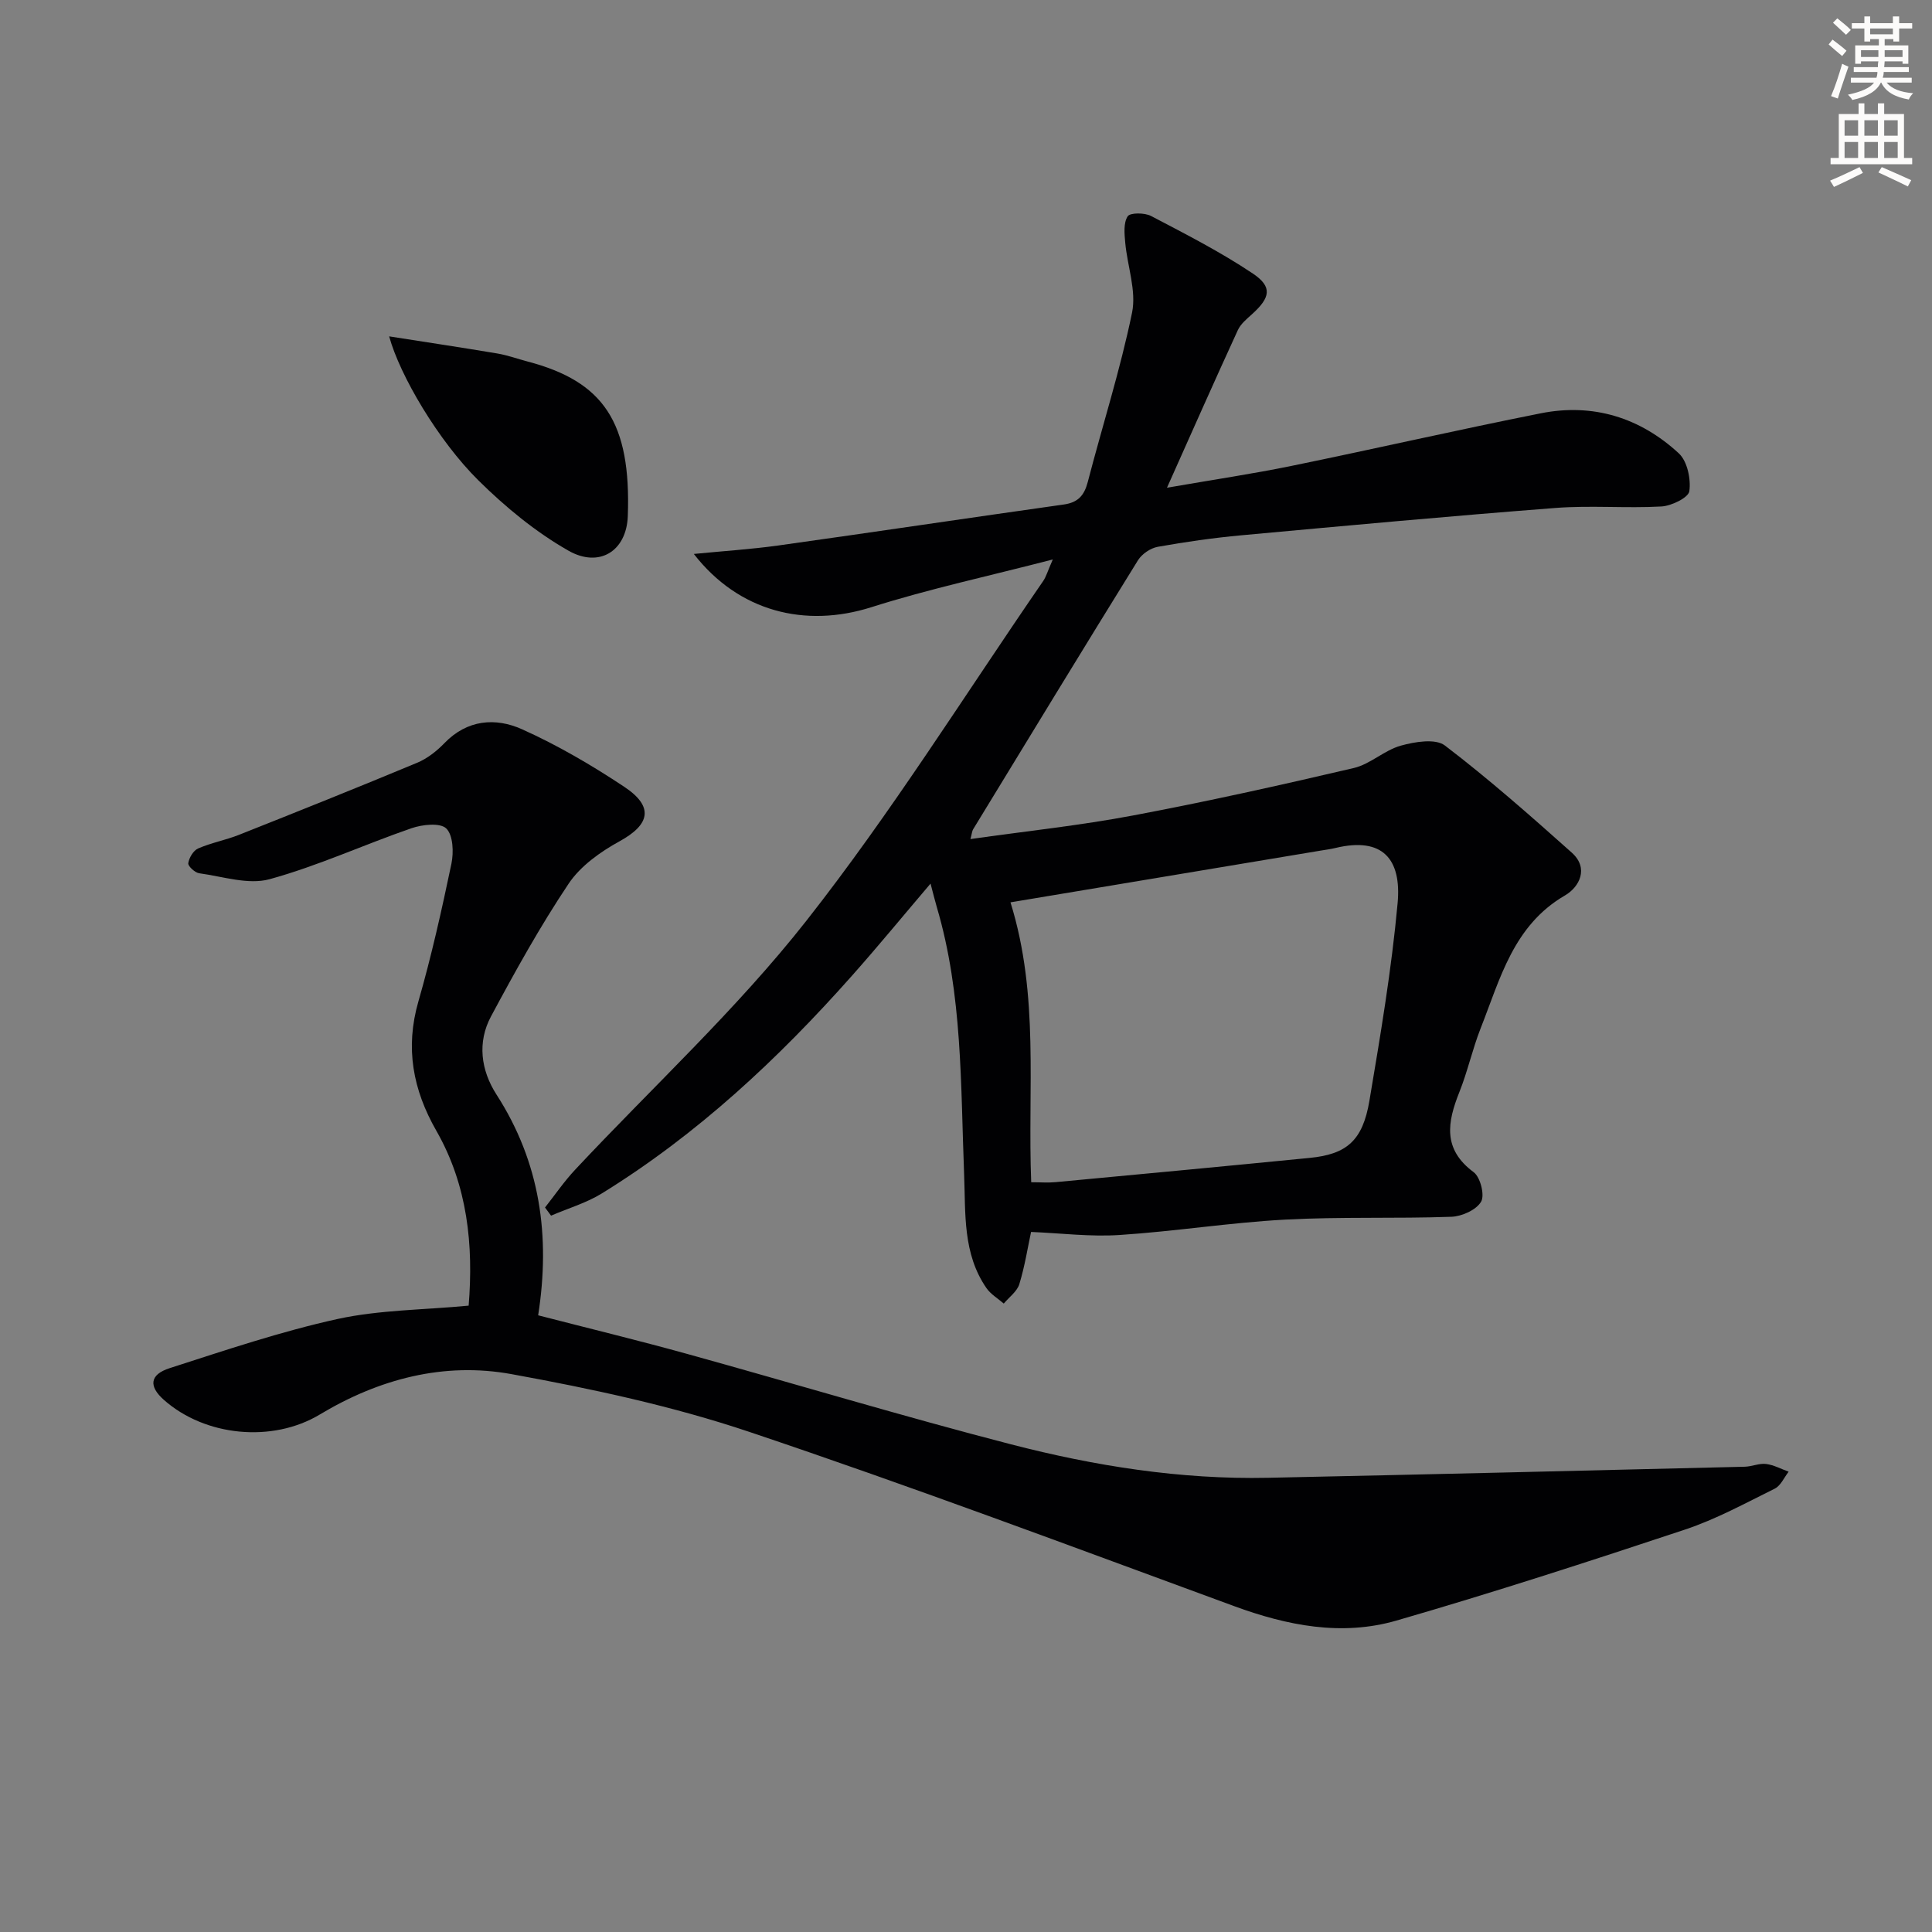
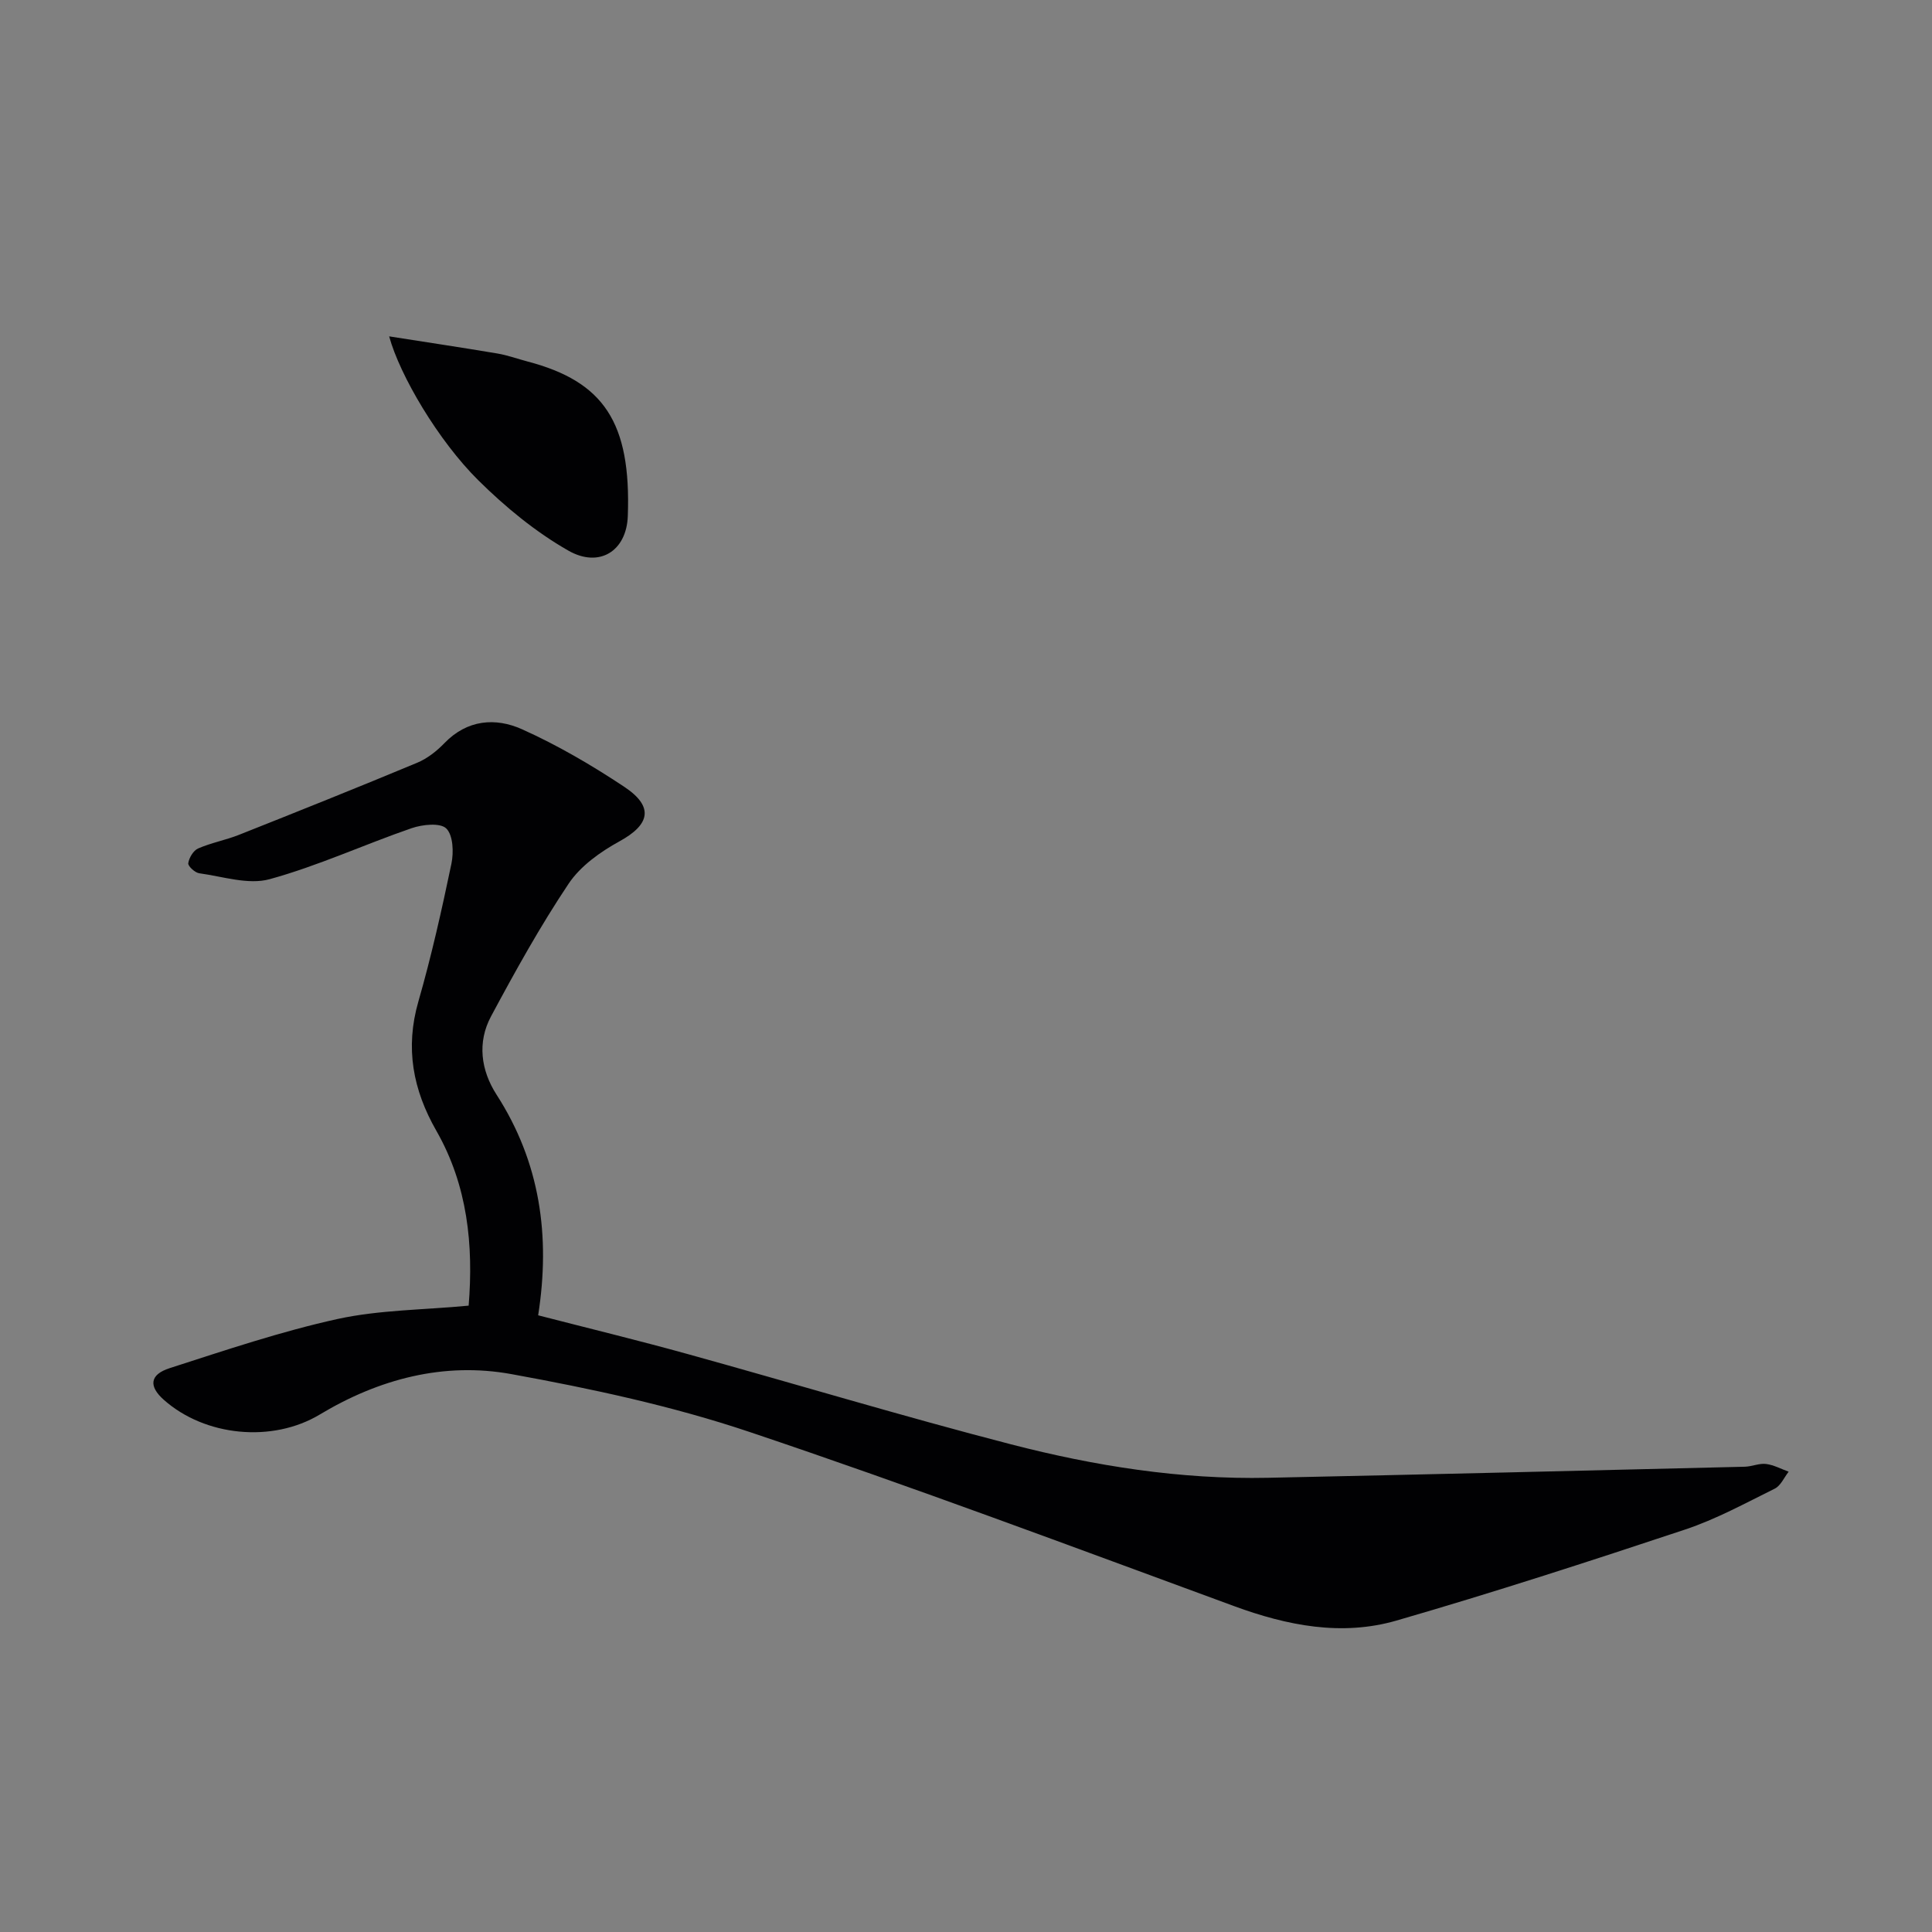
<svg xmlns="http://www.w3.org/2000/svg" enable-background="new 0 0 400 400" viewBox="0 0 400 400">
  <rect x="0" y="0" width="400" height="400" fill="#808080" stroke="none" />
-   <path d="m378.6 9.2.8-1c.9.7 1.9 1.4 2.9 2.3l-.9 1.1c-1.1-.9-2-1.7-2.8-2.4zm.5 10.7c.9-2.1 1.6-4.3 2.3-6.7.4.2.8.4 1.3.6-.7 2.1-1.5 4.3-2.2 6.6zm.4-15.2.9-.9c1 .8 2 1.6 2.8 2.4l-1 1c-1-.9-1.9-1.8-2.7-2.5zm12.5-1.3h1.2v1.4h2.7v1.1h-2.7v2.7h-1.2v-.5h-1.8v1.3h4.9v3.8h-1.2v-.5h-3.7c0 .4-.1.9-.1 1.2h5.1v1h-5.2c0 .5-.1.9-.2 1.2h6v1h-5.2c1.1 1.3 2.9 2 5.5 2.2-.4.4-.7.8-.9 1.3-2.9-.5-4.8-1.6-5.7-3.5h-.1c-.8 1.7-2.7 2.9-5.9 3.6-.2-.4-.6-.8-.9-1.1 2.8-.6 4.6-1.4 5.4-2.5h-4.8v-1h5.3c.1-.3.2-.7.2-1.2h-4.9v-1h5c0-.4 0-.8.1-1.2h-3.6v.5h-1.2v-3.8h4.9v-1.3h-1.8v.5h-1.2v-2.7h-2.6v-1.1h2.6v-1.4h1.2v1.4h4.7v-1.4zm-6.7 8.4h3.6c0-.4 0-.9 0-1.4h-3.6zm1.9-4.7h4.7v-1.2h-4.7zm6.7 3.3h-3.7v1.4h3.7z" fill="#fcfbfa" />
-   <path d="m384.7 21.4h1.3v2.2h2.8v-2.2h1.3v2.2h4.1v9.1h1.7v1.3h-16.9v-1.3h1.7v-9.1h4.1v-2.2zm.3 13.2.7 1.2c-1.8.9-3.8 1.9-6 2.9-.2-.4-.5-.8-.8-1.3 2.4-1 4.4-2 6.1-2.8zm-3.1-6.5h2.8v-3.2h-2.8zm0 4.6h2.8v-3.3h-2.8zm4.1-4.6h2.8v-3.2h-2.8zm0 4.6h2.8v-3.3h-2.8zm3.6 1.9c2.1.9 4.1 1.8 6.1 2.7l-.7 1.3c-2.2-1.1-4.2-2-6.1-2.9zm3.3-9.7h-2.8v3.2h2.8zm-2.8 7.8h2.8v-3.3h-2.8z" fill="#fcfbfa" />
  <g fill="#010103">
-     <path d="m213.47 255.06c-.67 3.1-1.28 7.04-2.43 10.81-.47 1.52-2.11 2.69-3.22 4.02-1.2-1.05-2.68-1.91-3.57-3.18-4.96-7.15-4.32-15.47-4.64-23.56-.73-18.56-.31-37.24-5.65-55.33-.42-1.43-.77-2.88-1.3-4.88-5.57 6.54-10.79 12.9-16.24 19.04-15.31 17.26-32.06 32.91-51.79 45.09-3.23 2-7.02 3.1-10.54 4.62-.42-.56-.83-1.12-1.25-1.69 2.07-2.62 3.96-5.4 6.24-7.83 16.02-17.12 33.41-33.15 47.85-51.51 17.64-22.43 32.82-46.8 49.04-70.35.62-.89.91-2.01 2-4.48-13.3 3.45-25.61 6.09-37.55 9.88-13.73 4.36-27.48.93-36.77-11.02 6.19-.61 11.86-.97 17.47-1.75 19.72-2.76 39.42-5.71 59.14-8.49 2.9-.41 4.21-1.84 4.94-4.62 3.04-11.71 6.75-23.28 9.18-35.1.93-4.53-.97-9.62-1.41-14.47-.17-1.85-.39-4.1.5-5.47.5-.78 3.5-.77 4.83-.08 7.16 3.75 14.41 7.45 21.11 11.94 4.09 2.75 3.59 4.98-.17 8.38-1.1.99-2.37 2.03-2.96 3.32-4.76 10.36-9.38 20.79-14.67 32.63 9.71-1.69 17.79-2.88 25.78-4.52 17.22-3.53 34.36-7.46 51.61-10.89 10.81-2.15 20.56.88 28.58 8.29 1.76 1.63 2.53 5.31 2.18 7.83-.19 1.35-3.69 3.05-5.77 3.17-7.31.41-14.69-.26-21.98.31-21.69 1.67-43.36 3.67-65.03 5.66-5.78.53-11.55 1.36-17.27 2.38-1.51.27-3.29 1.48-4.1 2.78-11.47 18.51-22.79 37.11-34.13 55.7-.23.37-.25.87-.56 2.03 11.52-1.64 22.69-2.81 33.69-4.89 15.3-2.88 30.52-6.27 45.68-9.82 3.41-.8 6.32-3.68 9.73-4.63 2.9-.81 7.18-1.52 9.13-.03 9.1 6.94 17.71 14.54 26.26 22.17 3.62 3.23 1.59 7.13-1.4 8.87-10.71 6.23-13.41 17.26-17.46 27.51-1.7 4.32-2.69 8.92-4.41 13.22-2.49 6.24-3.48 11.8 2.97 16.57 1.39 1.03 2.33 4.78 1.53 6.12-1.01 1.7-3.98 3.04-6.16 3.11-11.48.41-23-.03-34.47.59-11.42.62-22.78 2.44-34.2 3.18-6.03.4-12.13-.37-18.34-.63zm.03-10.29c1.82 0 3.45.13 5.06-.02 17.54-1.64 35.07-3.29 52.6-5.02 7.66-.75 10.97-3.57 12.36-11.82 2.29-13.58 4.59-27.21 5.84-40.91.84-9.14-3.09-13.8-12.89-11.43-.96.23-1.95.36-2.93.52-21.5 3.59-43 7.17-64.33 10.73 6.03 19.36 3.52 38.6 4.29 57.95z" />
    <path d="m97.03 270.32c1.01-12.49-.2-24.86-6.69-36.21-4.86-8.5-6.49-17.13-3.72-26.76 2.7-9.39 4.84-18.95 6.84-28.52.49-2.36.36-5.91-1.06-7.3-1.26-1.23-4.93-.83-7.16-.07-9.86 3.4-19.41 7.82-29.43 10.57-4.42 1.21-9.7-.57-14.56-1.23-.89-.12-2.36-1.48-2.27-2.08.16-1.12 1.05-2.62 2.03-3.05 2.72-1.19 5.71-1.73 8.48-2.83 12.32-4.89 24.64-9.82 36.88-14.92 2.09-.87 4.05-2.41 5.64-4.06 4.73-4.9 10.59-5.33 16.06-2.88 7.37 3.31 14.45 7.45 21.19 11.93 6.18 4.11 5.32 7.81-.99 11.27-3.97 2.18-8.1 5.12-10.55 8.79-5.89 8.8-11.05 18.12-16.06 27.46-2.88 5.37-2.1 11.17 1.14 16.2 9.03 14.01 11.19 29.26 8.62 45.69 10.39 2.68 20.66 5.17 30.83 7.99 22.37 6.19 44.6 12.91 67.06 18.72 17.39 4.5 35.15 7.31 53.23 6.93 32.9-.69 65.8-1.49 98.7-2.29 1.48-.04 2.99-.75 4.41-.57 1.6.2 3.12 1.04 4.67 1.6-.94 1.2-1.64 2.9-2.88 3.51-6.11 3.02-12.16 6.34-18.6 8.48-19.8 6.58-39.66 13.03-59.71 18.83-11.34 3.28-22.6 1.06-33.65-3-33.36-12.25-66.65-24.75-100.33-36.06-15.96-5.36-32.64-8.94-49.24-11.96-13.98-2.55-27.42.98-39.7 8.36-9.8 5.89-23.74 4.55-32.29-3.04-3.15-2.79-2.96-5.22 1.21-6.56 11.5-3.7 23-7.59 34.77-10.18 8.68-1.89 17.77-1.87 27.13-2.76z" />
    <path d="m80.57 69.64c7.9 1.24 15.17 2.33 22.42 3.55 2.12.36 4.17 1.11 6.25 1.66 15.74 4.14 21.45 12.57 20.74 32.01-.27 7.28-5.93 10.77-12.29 7.15-6.8-3.87-13.07-9.04-18.66-14.57-8.29-8.21-16.25-21.71-18.46-29.8z" />
  </g>
</svg>